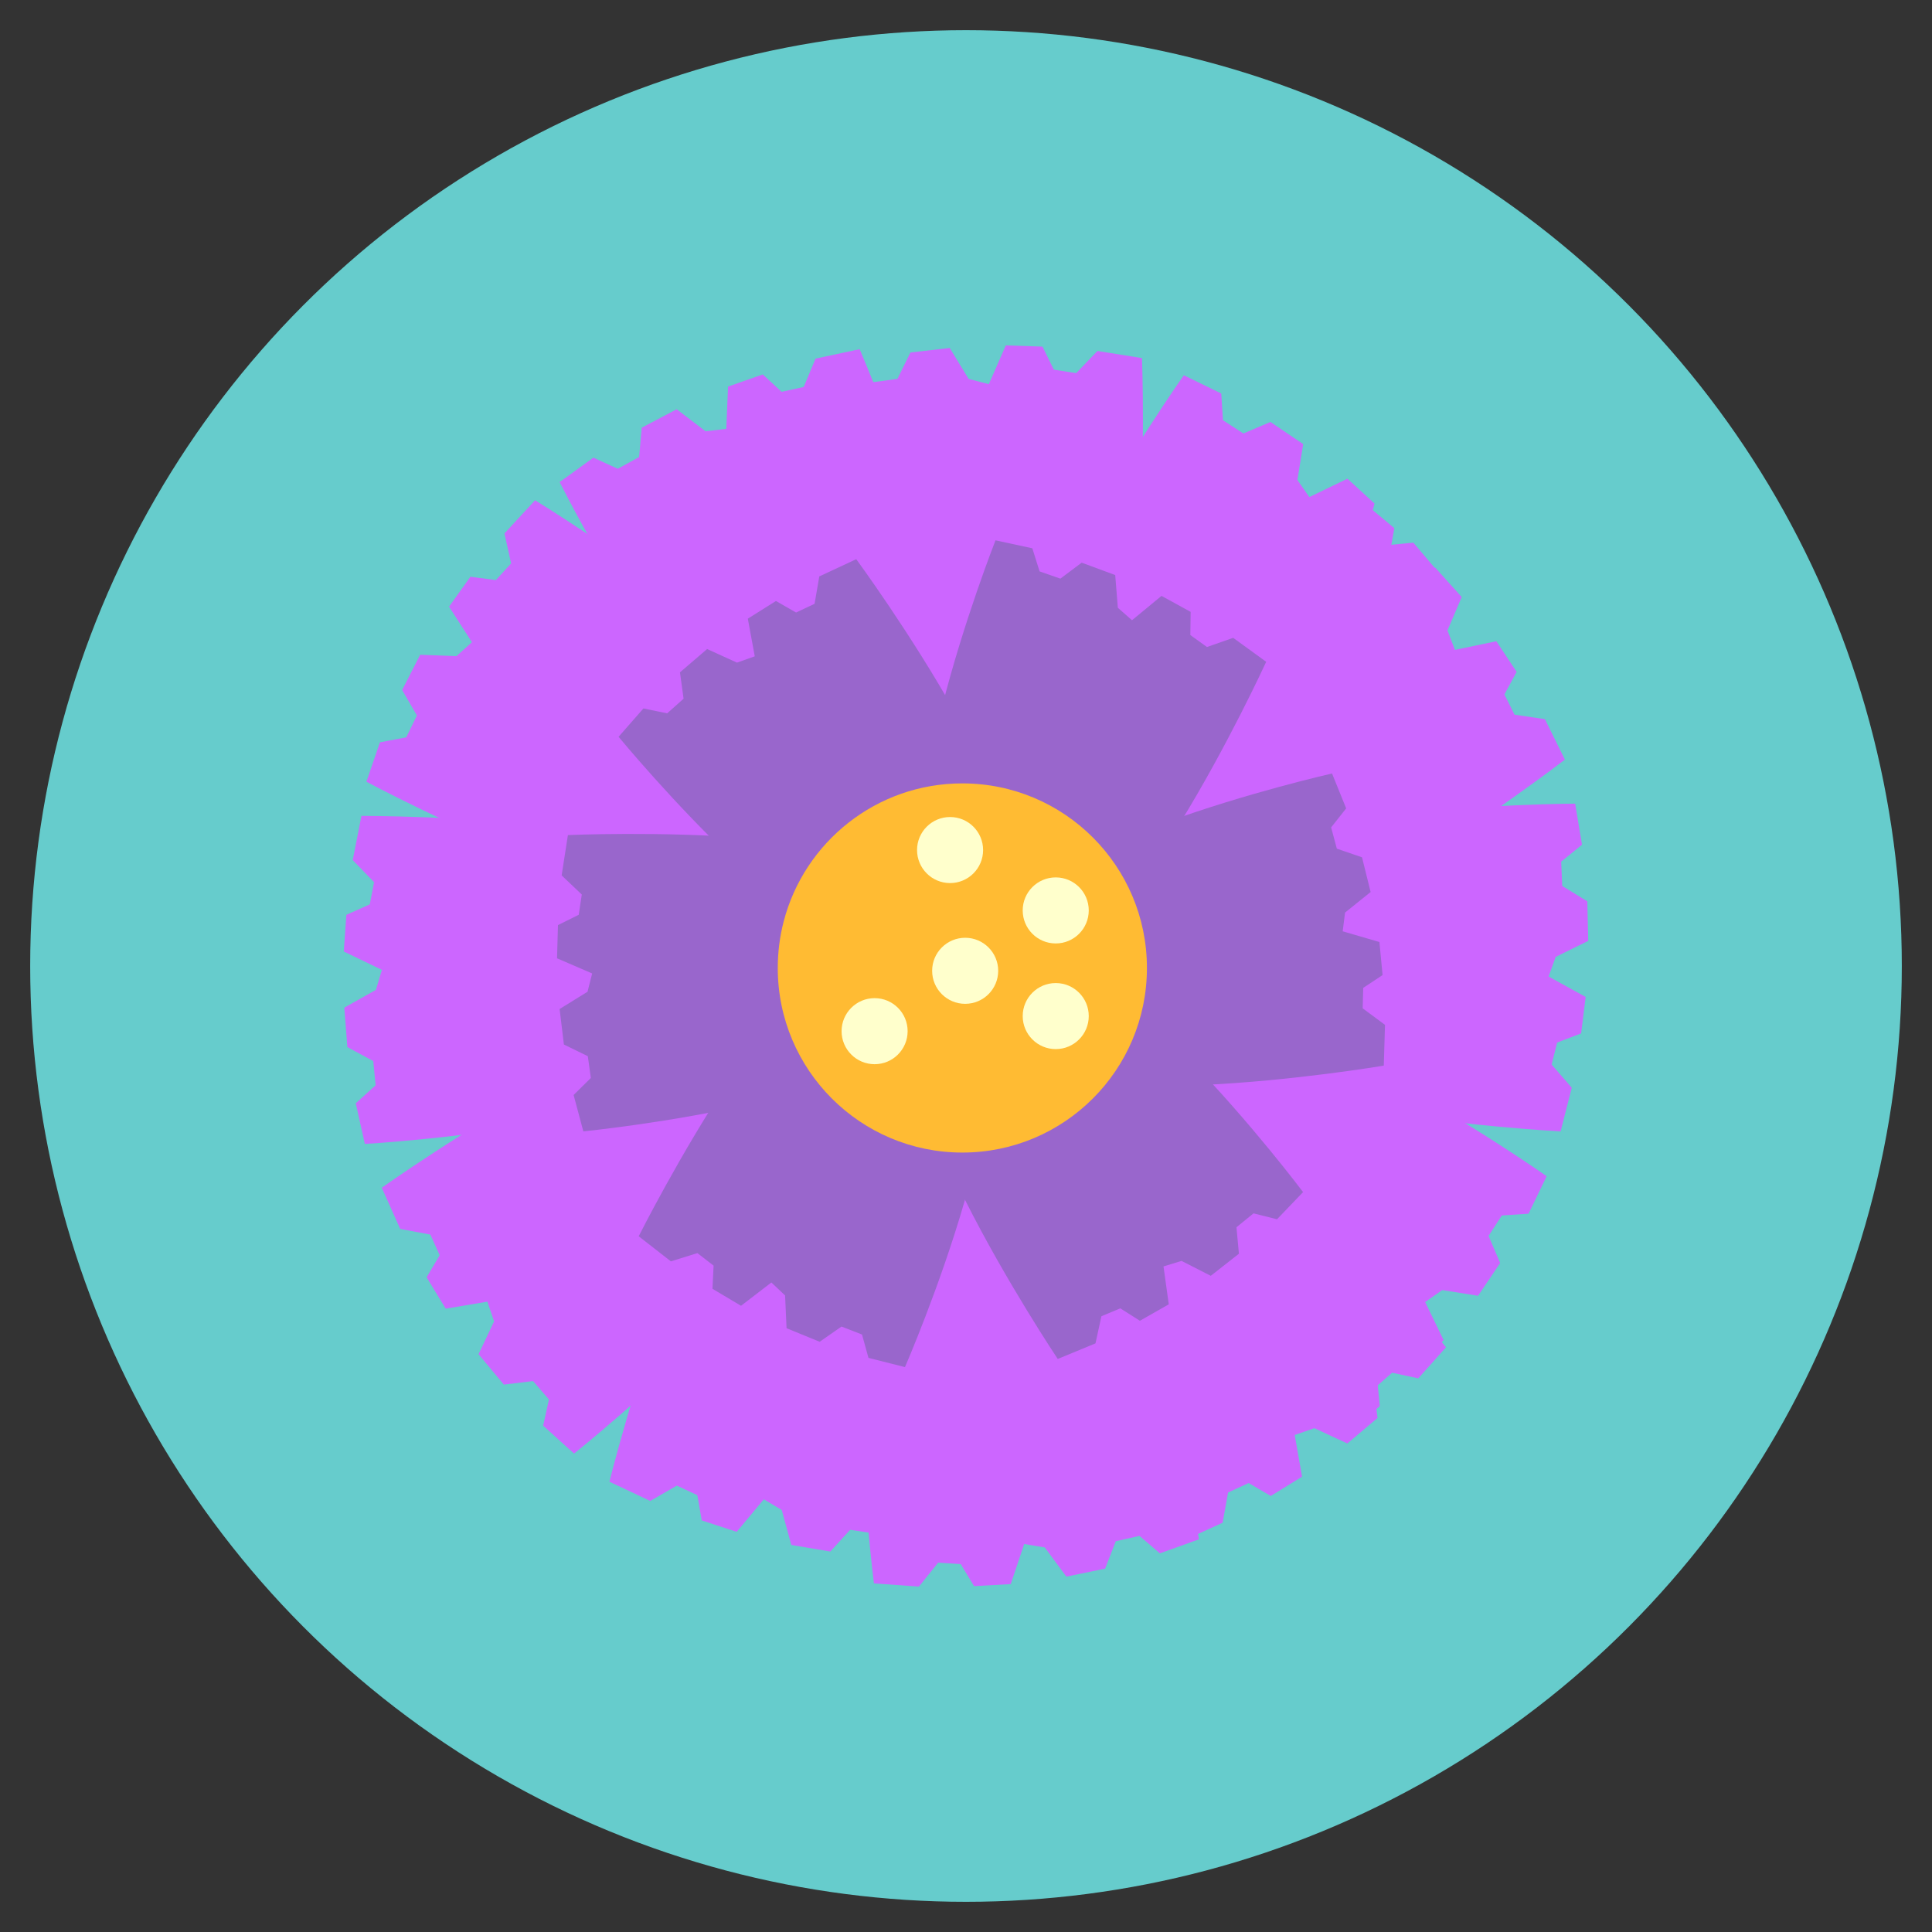
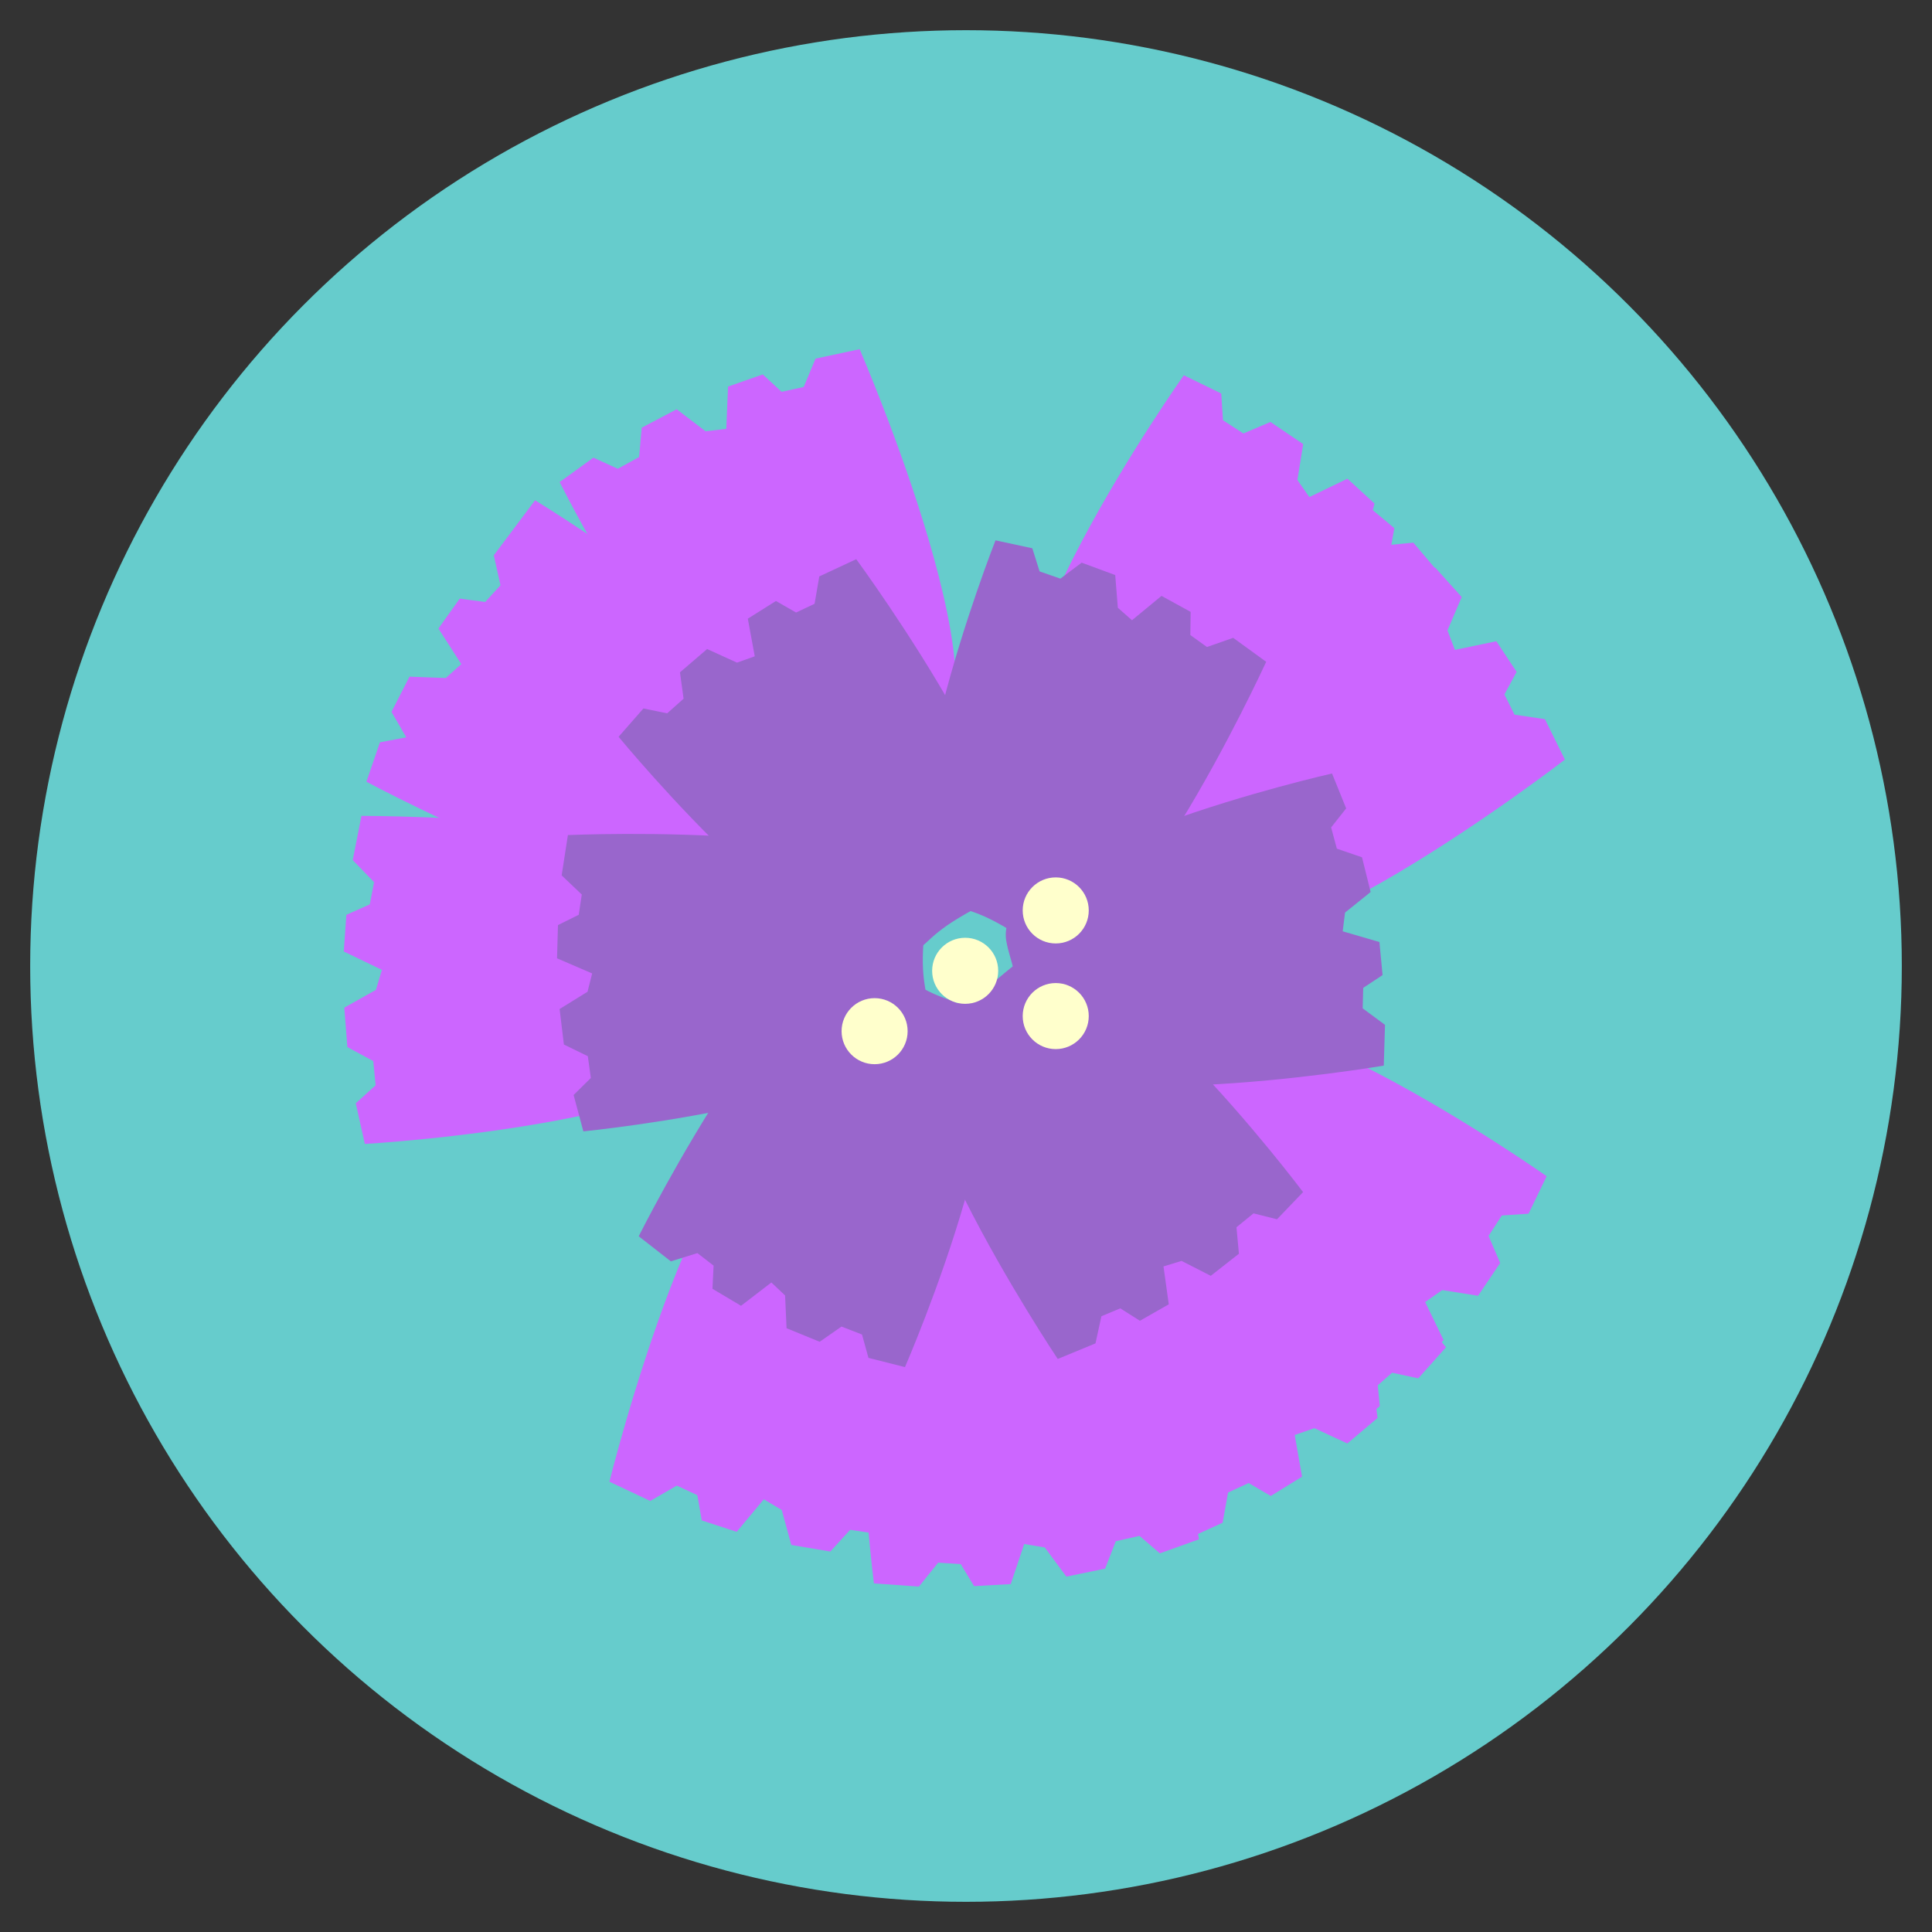
<svg xmlns="http://www.w3.org/2000/svg" id="Слой_1" style="enable-background:new 0 0 128 128;" version="1.1" viewBox="0 0 128 128" xml:space="preserve">
  <rect x="0" y="0" width="128" height="128" fill="#333333" stroke="none" />
  <style type="text/css">
	.st0{fill:#66CCCC;}
	.st1{fill:#E5E5E5;}
	.st2{fill:#FFFFFF;}
	.st3{fill:#FFCC33;}
	.st4{fill:#FFFFCC;}
	.st5{fill:#FF6666;}
	.st6{fill:#D65656;}
	.st7{fill:#F9AF38;}
	.st8{fill:#CC66FF;}
	.st9{fill:#9966CC;}
	.st10{fill:#FFBB33;}
	.st11{fill:#ED7E7E;}
	.st12{fill:#E56A6A;}
	.st13{fill:#C64F4F;}
	.st14{fill:#CC6633;}
</style>
  <circle class="st0" cx="64" cy="64" r="62" />
  <g>
    <g>
      <path class="st8" d="M56.953,23.134c0,0,10.809,24.948,4.28,26.513    c-4.813,1.154-4.981,1.856-6.546,2.533C48.532,54.844,37.079,31.938,37.079,31.938    l2.235-1.617l1.617,0.736l1.412-0.778l0.172-1.942l2.318-1.221l1.912,1.458    l1.373-0.161l0.118-2.801l2.298-0.805l1.249,1.152l1.466-0.321l0.783-1.878    L56.953,23.134z" />
-       <path class="st8" d="M75.66,23.725c0,0,1.058,27.168-5.595,26.267    c-4.904-0.664-5.315-0.07-7.019-0.005c-6.702,0.258-9.099-25.239-9.099-25.239    l2.669-0.7l1.241,1.27l1.598-0.215l0.863-1.748l2.603-0.3l1.255,2.051    l1.338,0.346l1.123-2.568l2.433,0.08l0.748,1.526l1.482,0.231l1.409-1.468    L75.66,23.725z" />
      <path class="st8" d="M95.57,38.233c0,0-16.898,21.3-21.359,16.281    c-3.288-3.699-3.986-3.516-5.322-4.577c-5.252-4.171,9.542-25.075,9.542-25.075    l2.48,1.208l0.114,1.772l1.352,0.878l1.793-0.764l2.17,1.468l-0.384,2.374    l0.79,1.134l2.525-1.217l1.794,1.646l-0.427,1.645l0.974,1.141l2.026-0.195    L95.57,38.233z" />
      <path class="st8" d="M103.679,50.326c0,0-21.527,16.607-24.649,10.663    c-2.301-4.382-3.023-4.372-4.064-5.723c-4.094-5.313,15.296-22.042,15.296-22.042    l2.117,1.769l-0.316,1.748l1.101,1.177l1.925-0.31l1.753,1.947l-0.944,2.211    l0.494,1.291l2.744-0.573l1.345,2.029l-0.81,1.494l0.671,1.342l2.013,0.298    L103.679,50.326z" />
-       <path class="st8" d="M103.394,74.959c0,0-27.151-1.428-25.647-7.971    c1.109-4.823,0.556-5.286,0.646-6.989c0.356-6.698,25.965-6.755,25.965-6.755    l0.453,2.721l-1.378,1.12l0.068,1.611l1.662,1.019l0.061,2.62l-2.157,1.062    l-0.467,1.301l2.455,1.353l-0.302,2.416l-1.588,0.605l-0.365,1.455l1.333,1.538    L103.394,74.959z" />
      <path class="st8" d="M89.14,95.097c0,0-21.339-16.849-16.331-21.321    c3.691-3.297,3.507-3.994,4.565-5.332c4.159-5.262,25.097,9.484,25.097,9.484    l-1.202,2.483l-1.772,0.118l-0.875,1.354l0.768,1.792l-1.463,2.174l-2.374-0.379    l-1.133,0.792l1.223,2.522l-1.642,1.797l-1.646-0.423l-1.139,0.977l0.2,2.025    L89.14,95.097z" />
      <path class="st8" d="M78.281,102.125c0,0-15.912-22.046-9.872-24.977    c4.453-2.16,4.466-2.882,5.85-3.879c5.441-3.923,21.543,15.991,21.543,15.991    l-1.836,2.059l-1.737-0.372l-1.212,1.063l0.249,1.934l-2.002,1.69l-2.18-1.014    l-1.306,0.452l0.486,2.761l-2.071,1.279l-1.467-0.857l-1.363,0.628l-0.362,2.003    L78.281,102.125z" />
      <path class="st8" d="M57.9,104.904c0,0-3.435-26.971,3.272-26.657    c4.944,0.232,5.301-0.396,6.992-0.61c6.654-0.844,11.276,24.345,11.276,24.345    l-2.597,0.931l-1.348-1.157l-1.573,0.354l-0.706,1.817l-2.567,0.527l-1.43-1.933    l-1.363-0.227l-0.893,2.657l-2.431,0.133l-0.879-1.455l-1.497-0.1l-1.275,1.586    L57.9,104.904z" />
      <path class="st8" d="M40.376,98.167c0,0,6.548-26.388,12.688-23.671    c4.526,2.003,5.085,1.547,6.74,1.959c6.509,1.619,1.711,26.774,1.711,26.774    l-2.758-0.071l-0.838-1.566l-1.594-0.238l-1.315,1.439l-2.584-0.436    l-0.634-2.319l-1.189-0.705l-1.794,2.154l-2.315-0.754l-0.293-1.674l-1.359-0.635    l-1.762,1.017L40.376,98.167z" />
-       <path class="st8" d="M25.294,78.69c0,0,22.161-15.752,25.048-9.69    c2.128,4.468,2.849,4.487,3.837,5.878c3.883,5.469-16.147,21.426-16.147,21.426    l-2.046-1.851l0.384-1.734l-1.054-1.22l-1.935,0.235l-1.676-2.014l1.03-2.173    l-0.443-1.31l-2.764,0.466l-1.264-2.08l0.868-1.461l-0.618-1.367l-2-0.376    L25.294,78.69z" />
      <path class="st8" d="M23.948,54.054c0,0,27.189-0.058,26.044,6.558    c-0.844,4.877-0.266,5.309-0.263,7.014c0.011,6.707-25.557,8.163-25.557,8.163    l-0.601-2.693l1.315-1.194l-0.156-1.604l-1.715-0.926l-0.204-2.612l2.096-1.179    l0.395-1.325l-2.525-1.217l0.17-2.429l1.552-0.691l0.285-1.473l-1.415-1.462    L23.948,54.054z" />
-       <path class="st8" d="M35.45,33.145c0,0,23.207,14.166,18.772,19.207    c-3.269,3.716-3.002,4.386-3.892,5.841c-3.498,5.723-26.054-6.403-26.054-6.403    l0.895-2.609l1.745-0.33l0.706-1.449l-0.978-1.687l1.192-2.334l2.403,0.091    l1.029-0.923l-1.516-2.357l1.414-1.981l1.685,0.223l1.013-1.106l-0.442-1.986    L35.45,33.145z" />
+       <path class="st8" d="M35.45,33.145c0,0,23.207,14.166,18.772,19.207    c-3.269,3.716-3.002,4.386-3.892,5.841c-3.498,5.723-26.054-6.403-26.054-6.403    l0.895-2.609l1.745-0.33l-0.978-1.687l1.192-2.334l2.403,0.091    l1.029-0.923l-1.516-2.357l1.414-1.981l1.685,0.223l1.013-1.106l-0.442-1.986    L35.45,33.145z" />
    </g>
    <g>
      <path class="st9" d="M83.888,43.846c0,0-10.249,22.348-15.248,18.903    c-3.685-2.54-4.258-2.229-5.66-2.872c-5.512-2.531,2.975-24.078,2.975-24.078    l2.439,0.526l0.482,1.532l1.377,0.479l1.41-1.058l2.223,0.821l0.174,2.167    l0.938,0.826l1.955-1.613l1.93,1.059l-0.02,1.536l1.101,0.792l1.737-0.608    L83.888,43.846z" />
      <path class="st9" d="M91.679,70.601c0,0-24.243,4.09-24.205-1.981    c0.028-4.475-0.551-4.775-0.807-6.296c-1.006-5.981,21.584-11.078,21.584-11.078    l0.936,2.312l-0.996,1.26l0.378,1.408l1.668,0.572l0.57,2.3l-1.694,1.363    l-0.156,1.24l2.433,0.71l0.209,2.191l-1.282,0.847l-0.036,1.356l1.479,1.094    L91.679,70.601z" />
      <path class="st9" d="M70.078,90.034c0,0-13.661-20.441-8.106-22.893    c4.094-1.807,4.13-2.459,5.413-3.315c5.045-3.367,18.947,15.153,18.947,15.153    l-1.726,1.801l-1.557-0.392l-1.13,0.921l0.162,1.755l-1.864,1.462l-1.937-0.988    l-1.195,0.366l0.349,2.511l-1.913,1.089l-1.298-0.823l-1.252,0.523l-0.392,1.798    L70.078,90.034z" />
      <path class="st9" d="M42.316,81.906c0,0,11.022-21.977,15.898-18.359    c3.594,2.667,4.178,2.376,5.556,3.068c5.42,2.722-3.813,23.959-3.813,23.959    l-2.419-0.611l-0.428-1.548L55.751,87.888l-1.446,1.008l-2.193-0.898l-0.098-2.172    l-0.909-0.858l-2.01,1.544l-1.892-1.126l0.074-1.535l-1.073-0.83l-1.757,0.547    L42.316,81.906z" />
      <path class="st9" d="M37.625,55.326c0,0,24.562-1.079,23.778,4.942    c-0.578,4.438-0.04,4.806,0.027,6.347c0.263,6.06-22.782,8.341-22.782,8.341    l-0.645-2.41l1.143-1.128l-0.202-1.444l-1.585-0.772l-0.283-2.352l1.849-1.144    l0.307-1.212l-2.327-1.004l0.062-2.201l1.376-0.683l0.202-1.341l-1.334-1.268    L37.625,55.326z" />
      <path class="st9" d="M56.729,37.048c0,0,14.555,19.815,9.114,22.511    c-4.01,1.987-4.017,2.639-5.26,3.552c-4.89,3.588-19.6-14.297-19.6-14.297    l1.645-1.876l1.573,0.323l1.088-0.97l-0.239-1.747l1.798-1.544l1.979,0.901    l1.178-0.419l-0.46-2.493l1.863-1.172l1.333,0.764l1.227-0.578l0.312-1.814    L56.729,37.048z" />
    </g>
-     <path class="st10" d="M75.987,64.131c0,6.754-5.475,12.229-12.229,12.229   s-12.229-5.475-12.229-12.229c0-1.062,0.135-2.093,0.39-3.076   c1.364-5.265,6.147-9.153,11.839-9.153C70.511,51.902,75.987,57.377,75.987,64.131z" />
    <g>
      <g>
        <circle class="st4" cx="57.945" cy="68.318" r="2.188" />
        <circle class="st4" cx="69.945" cy="67.318" r="2.188" />
        <circle class="st4" cx="63.945" cy="64.318" r="2.188" />
        <circle class="st4" cx="69.945" cy="60.318" r="2.188" />
-         <circle class="st4" cx="62.945" cy="56.318" r="2.188" />
      </g>
    </g>
  </g>
</svg>